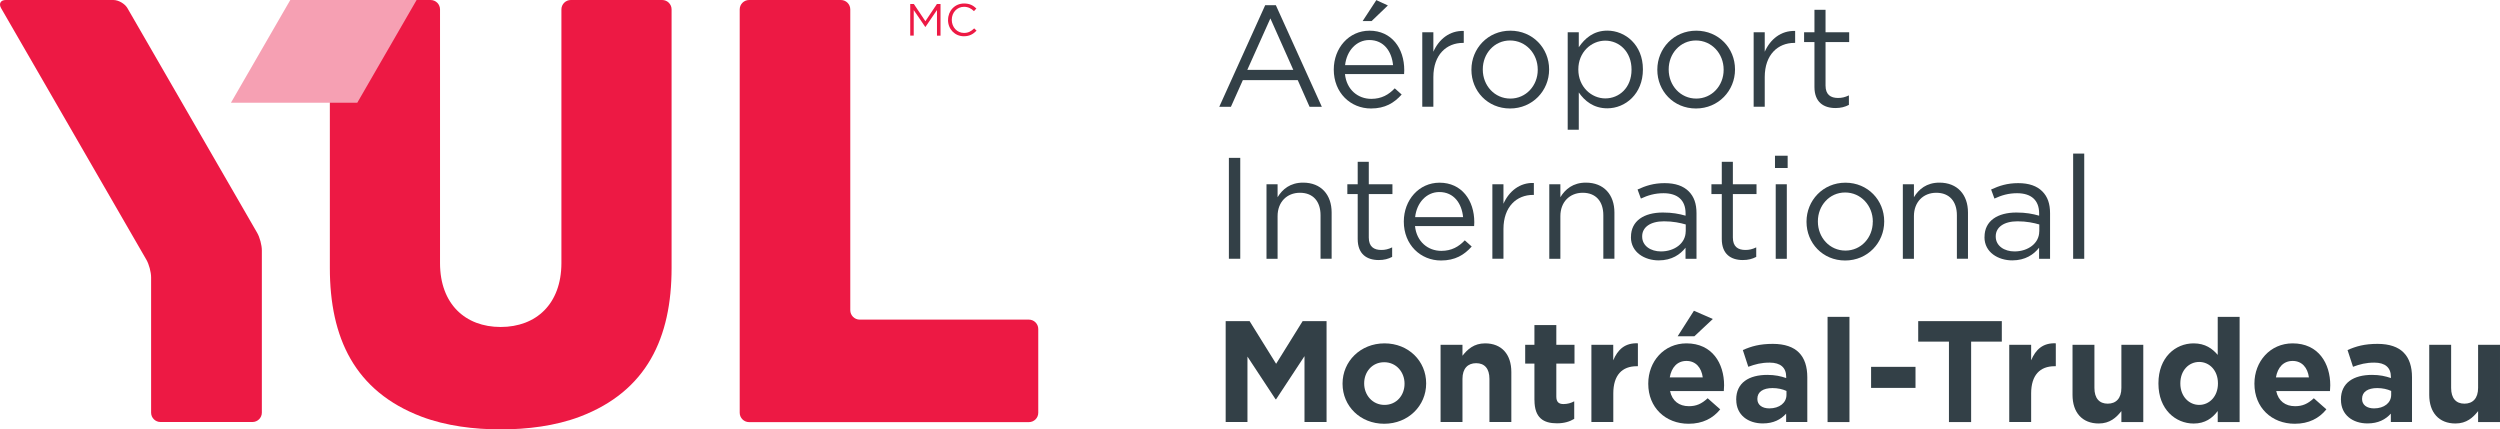
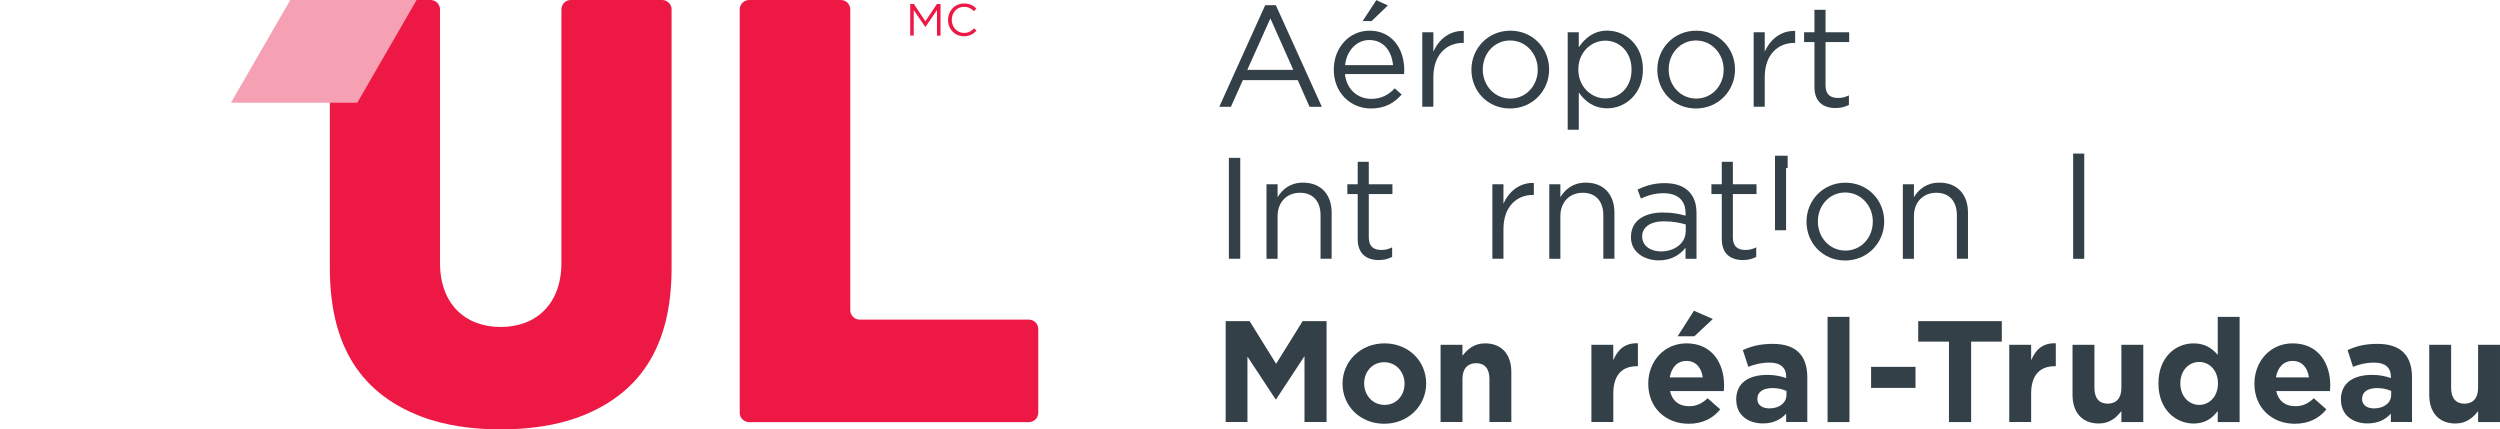
<svg xmlns="http://www.w3.org/2000/svg" data-name="Calque 1" viewBox="0 0 444.06 76.27" lwc-1csp0p6cs2="" id="HeaderLogo-190" width="444.06" height="76.27">
  <g lwc-1csp0p6cs2="">
    <path class="cls-3" d="M149.36,0c.92,0,1.67.75,1.67,1.67v53.43c0,.92.75,1.67,1.67,1.67h30.05c.92,0,1.67.75,1.67,1.67v14.88c0,.92-.75,1.66-1.67,1.66h-49.69c-.92,0-1.67-.75-1.67-1.66V1.67c0-.92.75-1.67,1.67-1.67h16.3Z" lwc-1csp0p6cs2="" fill="#ED1944" />
    <path class="cls-3" d="M117.63,0h-16.24c-.92,0-1.67.75-1.67,1.67,0,0,0,44.76,0,45.09-.02,7.22-4.47,11.31-10.78,11.32-6.31,0-10.77-4.1-10.78-11.32,0-.32,0-45.09,0-45.09,0-.92-.75-1.67-1.67-1.67h-16.23c-.92,0-1.67.75-1.67,1.67v45.94c0,12.36,4.38,21.88,16.29,26.4,4.38,1.66,9.38,2.26,14.06,2.26h0c4.67,0,9.68-.6,14.06-2.26,11.91-4.52,16.29-14.04,16.29-26.4V1.67c0-.92-.75-1.67-1.67-1.67Z" lwc-1csp0p6cs2="" fill="#ED1944" />
    <g lwc-1csp0p6cs2="">
-       <path class="cls-3" d="M26.84,73.3c0,.92.75,1.66,1.67,1.66h16.33c.92,0,1.67-.75,1.67-1.66v-28.83c0-.92-.37-2.32-.83-3.11L22.63,1.44c-.46-.79-1.58-1.44-2.5-1.44H1.03C.11,0-.26.65.19,1.44l25.82,44.71c.46.79.83,2.19.83,3.11v24.04Z" lwc-1csp0p6cs2="" fill="#ED1944" />
      <polygon class="cls-1" points="63.46 18.25 74 0 51.56 0 41.02 18.25 63.46 18.25" lwc-1csp0p6cs2="" fill="#F6A0B3" />
    </g>
  </g>
  <g lwc-1csp0p6cs2="">
    <path class="cls-2" d="M224.73.92h1.89l8.17,18.05h-2.18l-2.1-4.74h-9.75l-2.12,4.74h-2.07L224.73.92ZM229.72,12.41l-4.07-9.14-4.1,9.14h8.17Z" lwc-1csp0p6cs2="" fill="#334047" />
    <path class="cls-2" d="M243.57,17.56c1.82,0,3.1-.74,4.17-1.87l1.23,1.1c-1.33,1.49-2.94,2.48-5.45,2.48-3.64,0-6.61-2.79-6.61-6.91,0-3.84,2.69-6.91,6.35-6.91,3.92,0,6.17,3.12,6.17,7.02,0,.18,0,.38-.03.69h-10.5c.28,2.79,2.33,4.4,4.66,4.4ZM247.44,11.57c-.23-2.41-1.61-4.46-4.22-4.46-2.28,0-4.02,1.89-4.3,4.46h8.53ZM244.47.02l2.05.95-2.89,2.77h-1.59L244.47.02Z" lwc-1csp0p6cs2="" fill="#334047" />
    <path class="cls-2" d="M252.63,5.73h1.97v3.46c.97-2.2,2.89-3.79,5.4-3.69v2.12h-.15c-2.89,0-5.25,2.07-5.25,6.07v5.27h-1.97V5.73Z" lwc-1csp0p6cs2="" fill="#334047" />
    <path class="cls-2" d="M261.36,12.41v-.05c0-3.74,2.92-6.91,6.91-6.91s6.89,3.12,6.89,6.86v.05c0,3.74-2.94,6.91-6.94,6.91s-6.86-3.12-6.86-6.86ZM273.14,12.41v-.05c0-2.84-2.12-5.17-4.92-5.17s-4.84,2.33-4.84,5.12v.05c0,2.84,2.1,5.15,4.89,5.15s4.87-2.3,4.87-5.1Z" lwc-1csp0p6cs2="" fill="#334047" />
    <path class="cls-2" d="M278.46,5.73h1.97v2.66c1.08-1.59,2.64-2.95,5.07-2.95,3.17,0,6.32,2.51,6.32,6.86v.05c0,4.33-3.12,6.89-6.32,6.89-2.46,0-4.04-1.33-5.07-2.82v6.63h-1.97V5.73ZM289.8,12.39v-.05c0-3.12-2.15-5.12-4.66-5.12s-4.79,2.07-4.79,5.09v.05c0,3.07,2.33,5.12,4.79,5.12s4.66-1.89,4.66-5.09Z" lwc-1csp0p6cs2="" fill="#334047" />
    <path class="cls-2" d="M294.38,12.41v-.05c0-3.74,2.92-6.91,6.91-6.91s6.89,3.12,6.89,6.86v.05c0,3.74-2.94,6.91-6.94,6.91s-6.86-3.12-6.86-6.86ZM306.16,12.41v-.05c0-2.84-2.12-5.17-4.92-5.17s-4.84,2.33-4.84,5.12v.05c0,2.84,2.1,5.15,4.89,5.15s4.87-2.3,4.87-5.1Z" lwc-1csp0p6cs2="" fill="#334047" />
    <path class="cls-2" d="M311.49,5.73h1.97v3.46c.97-2.2,2.89-3.79,5.4-3.69v2.12h-.15c-2.89,0-5.25,2.07-5.25,6.07v5.27h-1.97V5.73Z" lwc-1csp0p6cs2="" fill="#334047" />
    <path class="cls-2" d="M322.29,15.46v-7.99h-1.84v-1.74h1.84V1.74h1.97v3.99h4.2v1.74h-4.2v7.73c0,1.61.9,2.2,2.23,2.2.67,0,1.23-.13,1.92-.46v1.69c-.69.36-1.43.56-2.38.56-2.12,0-3.74-1.05-3.74-3.74Z" lwc-1csp0p6cs2="" fill="#334047" />
    <path class="cls-2" d="M218.28,28.04h2.02v17.92h-2.02v-17.92Z" lwc-1csp0p6cs2="" fill="#334047" />
    <path class="cls-2" d="M224.96,32.73h1.97v2.3c.87-1.43,2.25-2.59,4.53-2.59,3.2,0,5.07,2.15,5.07,5.3v8.22h-1.97v-7.73c0-2.46-1.33-3.99-3.66-3.99s-3.97,1.66-3.97,4.15v7.58h-1.97v-13.24Z" lwc-1csp0p6cs2="" fill="#334047" />
    <path class="cls-2" d="M241.16,42.46v-7.99h-1.84v-1.74h1.84v-3.99h1.97v3.99h4.2v1.74h-4.2v7.73c0,1.61.9,2.2,2.23,2.2.67,0,1.23-.13,1.92-.46v1.69c-.69.36-1.43.56-2.38.56-2.12,0-3.74-1.05-3.74-3.74Z" lwc-1csp0p6cs2="" fill="#334047" />
-     <path class="cls-2" d="M256.01,44.56c1.82,0,3.1-.74,4.17-1.87l1.23,1.1c-1.33,1.49-2.94,2.48-5.45,2.48-3.64,0-6.61-2.79-6.61-6.91,0-3.84,2.69-6.91,6.35-6.91,3.92,0,6.17,3.12,6.17,7.02,0,.18,0,.38-.03.69h-10.5c.28,2.79,2.33,4.4,4.66,4.4ZM259.88,38.57c-.23-2.41-1.61-4.46-4.22-4.46-2.28,0-4.02,1.89-4.3,4.46h8.53Z" lwc-1csp0p6cs2="" fill="#334047" />
    <path class="cls-2" d="M265.08,32.73h1.97v3.46c.97-2.2,2.89-3.79,5.4-3.69v2.12h-.15c-2.89,0-5.25,2.07-5.25,6.07v5.27h-1.97v-13.24Z" lwc-1csp0p6cs2="" fill="#334047" />
    <path class="cls-2" d="M275.19,32.73h1.97v2.3c.87-1.43,2.25-2.59,4.53-2.59,3.2,0,5.07,2.15,5.07,5.3v8.22h-1.97v-7.73c0-2.46-1.33-3.99-3.66-3.99s-3.97,1.66-3.97,4.15v7.58h-1.97v-13.24Z" lwc-1csp0p6cs2="" fill="#334047" />
    <path class="cls-2" d="M289.7,42.13v-.05c0-2.84,2.3-4.33,5.66-4.33,1.69,0,2.87.23,4.04.56v-.41c0-2.36-1.43-3.58-3.92-3.58-1.56,0-2.79.38-4.02.95l-.59-1.61c1.46-.67,2.87-1.13,4.81-1.13s3.33.51,4.28,1.46,1.38,2.2,1.38,3.89v8.09h-1.95v-1.97c-.92,1.18-2.43,2.25-4.76,2.25-2.48,0-4.94-1.41-4.94-4.12ZM299.43,41.1v-1.23c-.97-.28-2.25-.56-3.87-.56-2.46,0-3.87,1.08-3.87,2.66v.05c0,1.67,1.54,2.64,3.33,2.64,2.43,0,4.4-1.46,4.4-3.56Z" lwc-1csp0p6cs2="" fill="#334047" />
    <path class="cls-2" d="M305.83,42.46v-7.99h-1.84v-1.74h1.84v-3.99h1.97v3.99h4.2v1.74h-4.2v7.73c0,1.61.9,2.2,2.23,2.2.67,0,1.23-.13,1.92-.46v1.69c-.69.36-1.43.56-2.38.56-2.12,0-3.74-1.05-3.74-3.74Z" lwc-1csp0p6cs2="" fill="#334047" />
-     <path class="cls-2" d="M315.28,27.66h2.25v2.18h-2.25v-2.18ZM315.41,32.73h1.97v13.24h-1.97v-13.24Z" lwc-1csp0p6cs2="" fill="#334047" />
+     <path class="cls-2" d="M315.28,27.66h2.25v2.18h-2.25v-2.18Zh1.97v13.24h-1.97v-13.24Z" lwc-1csp0p6cs2="" fill="#334047" />
    <path class="cls-2" d="M320.88,39.41v-.05c0-3.74,2.92-6.91,6.91-6.91s6.89,3.12,6.89,6.86v.05c0,3.74-2.94,6.91-6.94,6.91s-6.86-3.12-6.86-6.86ZM332.66,39.41v-.05c0-2.84-2.12-5.17-4.92-5.17s-4.84,2.33-4.84,5.12v.05c0,2.84,2.1,5.15,4.89,5.15s4.86-2.3,4.86-5.1Z" lwc-1csp0p6cs2="" fill="#334047" />
    <path class="cls-2" d="M337.99,32.73h1.97v2.3c.87-1.43,2.25-2.59,4.53-2.59,3.2,0,5.07,2.15,5.07,5.3v8.22h-1.97v-7.73c0-2.46-1.33-3.99-3.66-3.99s-3.97,1.66-3.97,4.15v7.58h-1.97v-13.24Z" lwc-1csp0p6cs2="" fill="#334047" />
-     <path class="cls-2" d="M352.5,42.13v-.05c0-2.84,2.3-4.33,5.66-4.33,1.69,0,2.87.23,4.04.56v-.41c0-2.36-1.43-3.58-3.92-3.58-1.56,0-2.79.38-4.02.95l-.59-1.61c1.46-.67,2.87-1.13,4.81-1.13s3.33.51,4.28,1.46,1.38,2.2,1.38,3.89v8.09h-1.95v-1.97c-.92,1.18-2.43,2.25-4.76,2.25-2.48,0-4.94-1.41-4.94-4.12ZM362.23,41.1v-1.23c-.97-.28-2.25-.56-3.87-.56-2.46,0-3.87,1.08-3.87,2.66v.05c0,1.67,1.54,2.64,3.33,2.64,2.43,0,4.4-1.46,4.4-3.56Z" lwc-1csp0p6cs2="" fill="#334047" />
    <path class="cls-2" d="M368.24,27.28h1.97v18.69h-1.97v-18.69Z" lwc-1csp0p6cs2="" fill="#334047" />
    <path class="cls-2" d="M217.71,57.04h4.25l4.71,7.58,4.71-7.58h4.25v17.92h-3.92v-11.7l-5.04,7.66h-.1l-4.99-7.58v11.62h-3.87v-17.92Z" lwc-1csp0p6cs2="" fill="#334047" />
    <path class="cls-2" d="M238.47,68.18v-.05c0-3.94,3.18-7.14,7.45-7.14s7.4,3.15,7.4,7.09v.05c0,3.94-3.18,7.14-7.45,7.14s-7.4-3.15-7.4-7.09ZM249.48,68.18v-.05c0-2.02-1.46-3.79-3.61-3.79s-3.56,1.72-3.56,3.74v.05c0,2.02,1.46,3.79,3.61,3.79s3.56-1.72,3.56-3.74Z" lwc-1csp0p6cs2="" fill="#334047" />
    <path class="cls-2" d="M255.88,61.24h3.89v1.95c.9-1.15,2.05-2.2,4.02-2.2,2.94,0,4.66,1.95,4.66,5.09v8.88h-3.89v-7.66c0-1.84-.87-2.79-2.36-2.79s-2.43.95-2.43,2.79v7.66h-3.89v-13.72Z" lwc-1csp0p6cs2="" fill="#334047" />
-     <path class="cls-2" d="M272.55,71.08v-6.5h-1.64v-3.33h1.64v-3.51h3.89v3.51h3.23v3.33h-3.23v5.86c0,.9.38,1.33,1.26,1.33.72,0,1.36-.18,1.92-.49v3.12c-.82.49-1.77.79-3.07.79-2.38,0-3.99-.95-3.99-4.12Z" lwc-1csp0p6cs2="" fill="#334047" />
    <path class="cls-2" d="M282.66,61.24h3.89v2.76c.79-1.89,2.07-3.12,4.38-3.02v4.07h-.2c-2.59,0-4.17,1.56-4.17,4.84v5.07h-3.89v-13.72Z" lwc-1csp0p6cs2="" fill="#334047" />
    <path class="cls-2" d="M292.77,68.18v-.05c0-3.92,2.79-7.14,6.79-7.14,4.58,0,6.68,3.56,6.68,7.45,0,.31-.03.67-.05,1.02h-9.55c.38,1.77,1.61,2.69,3.35,2.69,1.31,0,2.25-.41,3.33-1.41l2.23,1.97c-1.28,1.59-3.12,2.56-5.61,2.56-4.12,0-7.17-2.89-7.17-7.09ZM302.45,67.03c-.23-1.74-1.25-2.92-2.89-2.92s-2.66,1.15-2.97,2.92h5.86ZM300.89,55.2l3.35,1.46-3.28,3.07h-2.97l2.89-4.53Z" lwc-1csp0p6cs2="" fill="#334047" />
    <path class="cls-2" d="M308.39,71.02v-.05c0-3,2.28-4.38,5.53-4.38,1.38,0,2.38.23,3.35.56v-.23c0-1.61-1-2.51-2.94-2.51-1.49,0-2.54.28-3.79.74l-.97-2.97c1.51-.67,3-1.1,5.33-1.1,2.12,0,3.66.56,4.63,1.54,1.02,1.02,1.49,2.53,1.49,4.38v7.96h-3.76v-1.49c-.95,1.05-2.25,1.74-4.15,1.74-2.59,0-4.71-1.48-4.71-4.2ZM317.32,70.13v-.69c-.67-.31-1.54-.51-2.48-.51-1.66,0-2.69.67-2.69,1.9v.05c0,1.05.87,1.66,2.12,1.66,1.82,0,3.05-1,3.05-2.41Z" lwc-1csp0p6cs2="" fill="#334047" />
    <path class="cls-2" d="M324.62,56.28h3.89v18.69h-3.89v-18.69Z" lwc-1csp0p6cs2="" fill="#334047" />
    <path class="cls-2" d="M332.35,65.16h7.89v3.74h-7.89v-3.74Z" lwc-1csp0p6cs2="" fill="#334047" />
    <path class="cls-2" d="M346.17,60.68h-5.45v-3.64h14.85v3.64h-5.45v14.29h-3.94v-14.29Z" lwc-1csp0p6cs2="" fill="#334047" />
    <path class="cls-2" d="M356.89,61.24h3.89v2.76c.79-1.89,2.07-3.12,4.38-3.02v4.07h-.21c-2.59,0-4.17,1.56-4.17,4.84v5.07h-3.89v-13.72Z" lwc-1csp0p6cs2="" fill="#334047" />
    <path class="cls-2" d="M368.13,70.13v-8.88h3.89v7.66c0,1.84.87,2.79,2.36,2.79s2.43-.95,2.43-2.79v-7.66h3.89v13.72h-3.89v-1.95c-.9,1.15-2.05,2.2-4.02,2.2-2.94,0-4.66-1.95-4.66-5.09Z" lwc-1csp0p6cs2="" fill="#334047" />
    <path class="cls-2" d="M383.39,68.13v-.05c0-4.58,3-7.09,6.25-7.09,2.07,0,3.35.95,4.28,2.05v-6.76h3.89v18.69h-3.89v-1.97c-.95,1.28-2.25,2.23-4.28,2.23-3.2,0-6.25-2.51-6.25-7.09ZM393.96,68.13v-.05c0-2.28-1.51-3.79-3.33-3.79s-3.35,1.48-3.35,3.79v.05c0,2.28,1.54,3.79,3.35,3.79s3.33-1.51,3.33-3.79Z" lwc-1csp0p6cs2="" fill="#334047" />
    <path class="cls-2" d="M400.44,68.18v-.05c0-3.92,2.79-7.14,6.79-7.14,4.58,0,6.68,3.56,6.68,7.45,0,.31-.03.67-.05,1.02h-9.55c.38,1.77,1.61,2.69,3.35,2.69,1.31,0,2.25-.41,3.33-1.41l2.23,1.97c-1.28,1.59-3.12,2.56-5.61,2.56-4.12,0-7.17-2.89-7.17-7.09ZM410.12,67.03c-.23-1.74-1.25-2.92-2.89-2.92s-2.66,1.15-2.97,2.92h5.86Z" lwc-1csp0p6cs2="" fill="#334047" />
    <path class="cls-2" d="M415.8,71.02v-.05c0-3,2.28-4.38,5.53-4.38,1.38,0,2.38.23,3.35.56v-.23c0-1.61-1-2.51-2.94-2.51-1.49,0-2.54.28-3.79.74l-.97-2.97c1.51-.67,3-1.1,5.33-1.1,2.13,0,3.66.56,4.63,1.54,1.02,1.02,1.49,2.53,1.49,4.38v7.96h-3.76v-1.49c-.95,1.05-2.25,1.74-4.15,1.74-2.59,0-4.71-1.48-4.71-4.2ZM424.73,70.13v-.69c-.67-.31-1.54-.51-2.48-.51-1.66,0-2.69.67-2.69,1.9v.05c0,1.05.87,1.66,2.12,1.66,1.82,0,3.05-1,3.05-2.41Z" lwc-1csp0p6cs2="" fill="#334047" />
    <path class="cls-2" d="M431.49,70.13v-8.88h3.89v7.66c0,1.84.87,2.79,2.36,2.79s2.43-.95,2.43-2.79v-7.66h3.89v13.72h-3.89v-1.95c-.9,1.15-2.05,2.2-4.02,2.2-2.94,0-4.66-1.95-4.66-5.09Z" lwc-1csp0p6cs2="" fill="#334047" />
  </g>
  <g lwc-1csp0p6cs2="">
    <path class="cls-3" d="M161.68.71h.64l2.05,3.06,2.05-3.06h.64v5.62h-.63V1.78l-2.05,3.01h-.03l-2.05-3v4.54h-.62V.71Z" lwc-1csp0p6cs2="" fill="#ED1944" />
    <path class="cls-3" d="M168.4,3.54v-.02c0-1.59,1.19-2.9,2.84-2.9,1.02,0,1.63.36,2.19.89l-.43.47c-.47-.45-1-.77-1.77-.77-1.24,0-2.17,1.01-2.17,2.3v.02c0,1.3.94,2.32,2.17,2.32.77,0,1.28-.3,1.81-.81l.42.41c-.59.59-1.23.99-2.25.99-1.62,0-2.82-1.28-2.82-2.89Z" lwc-1csp0p6cs2="" fill="#ED1944" />
  </g>
</svg>